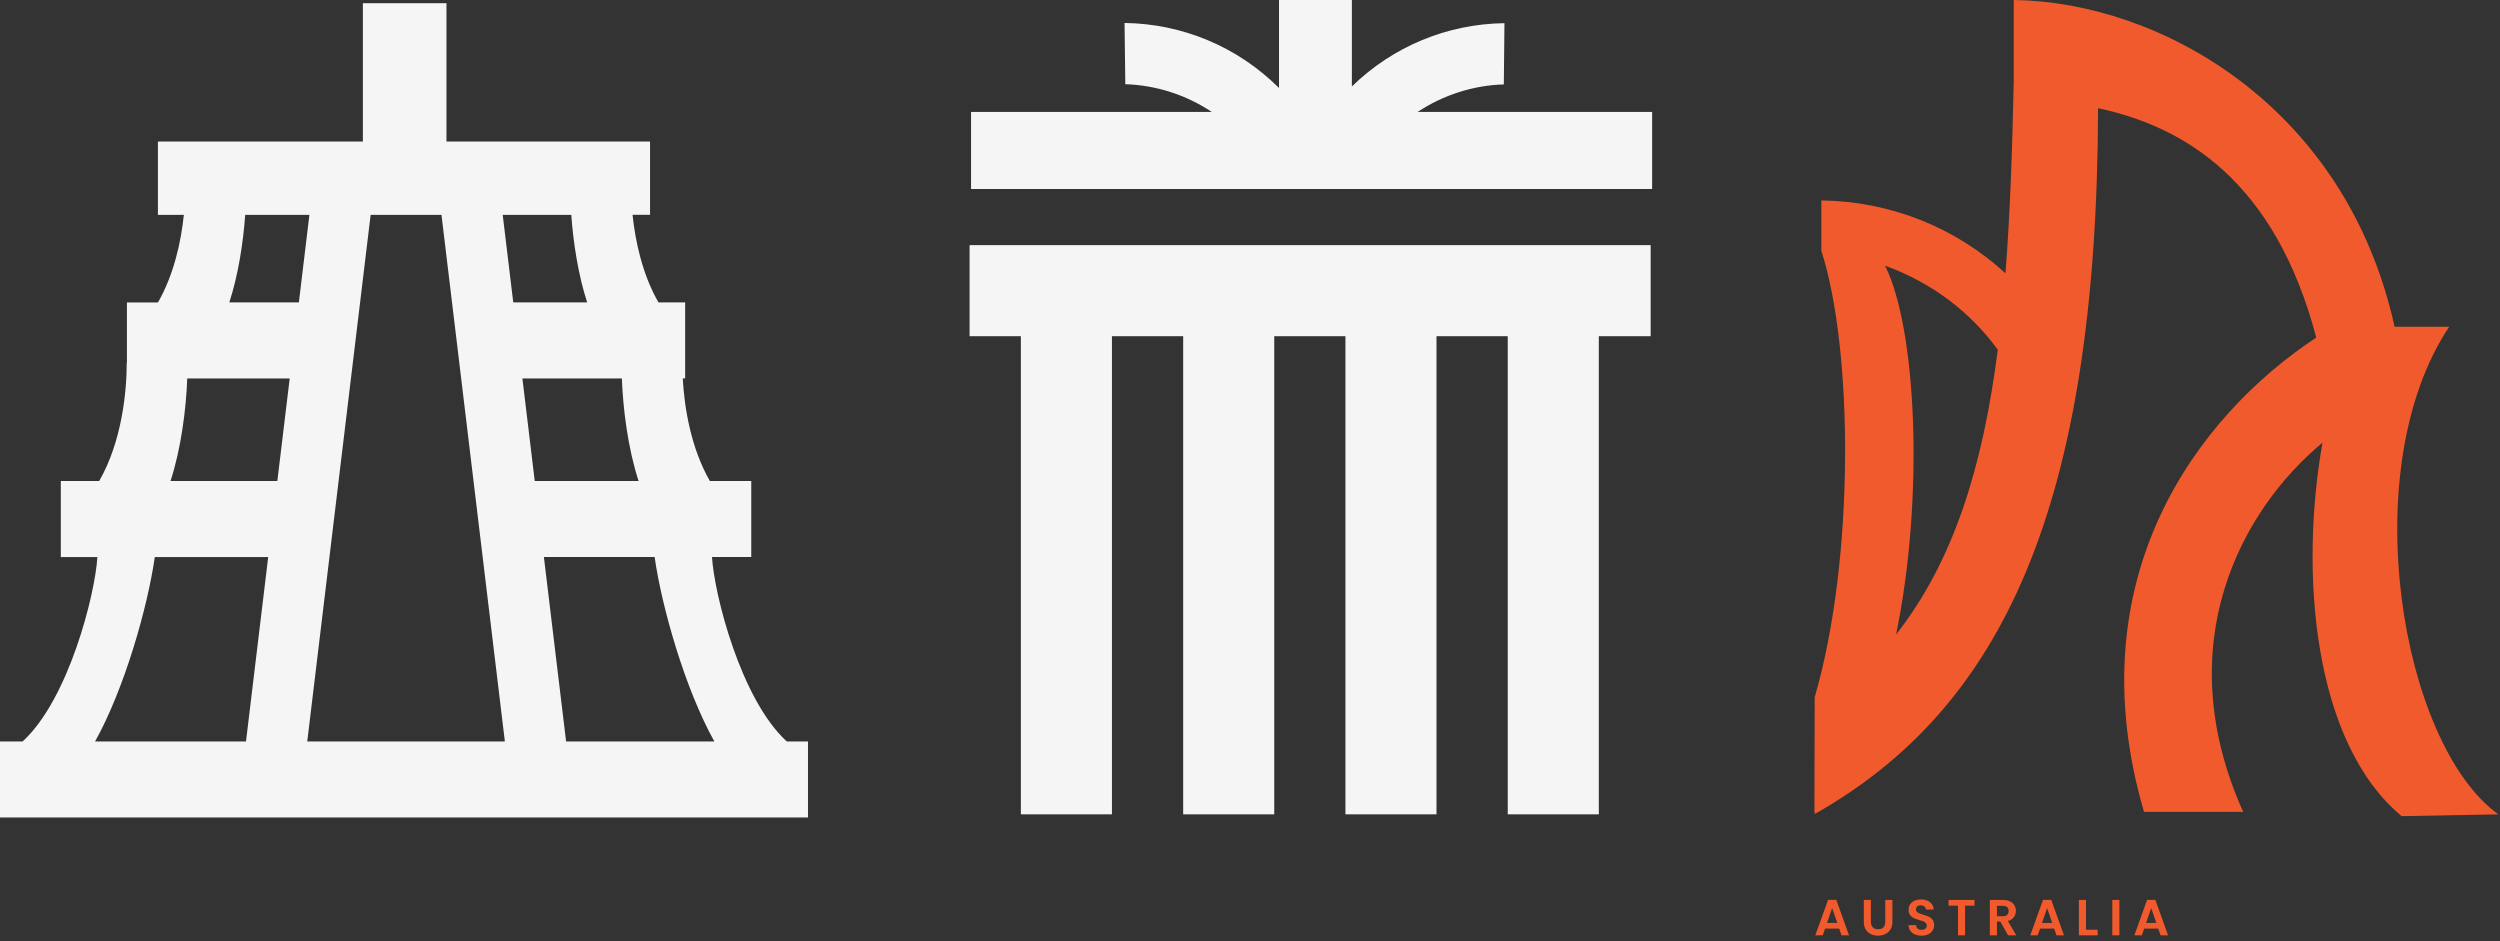
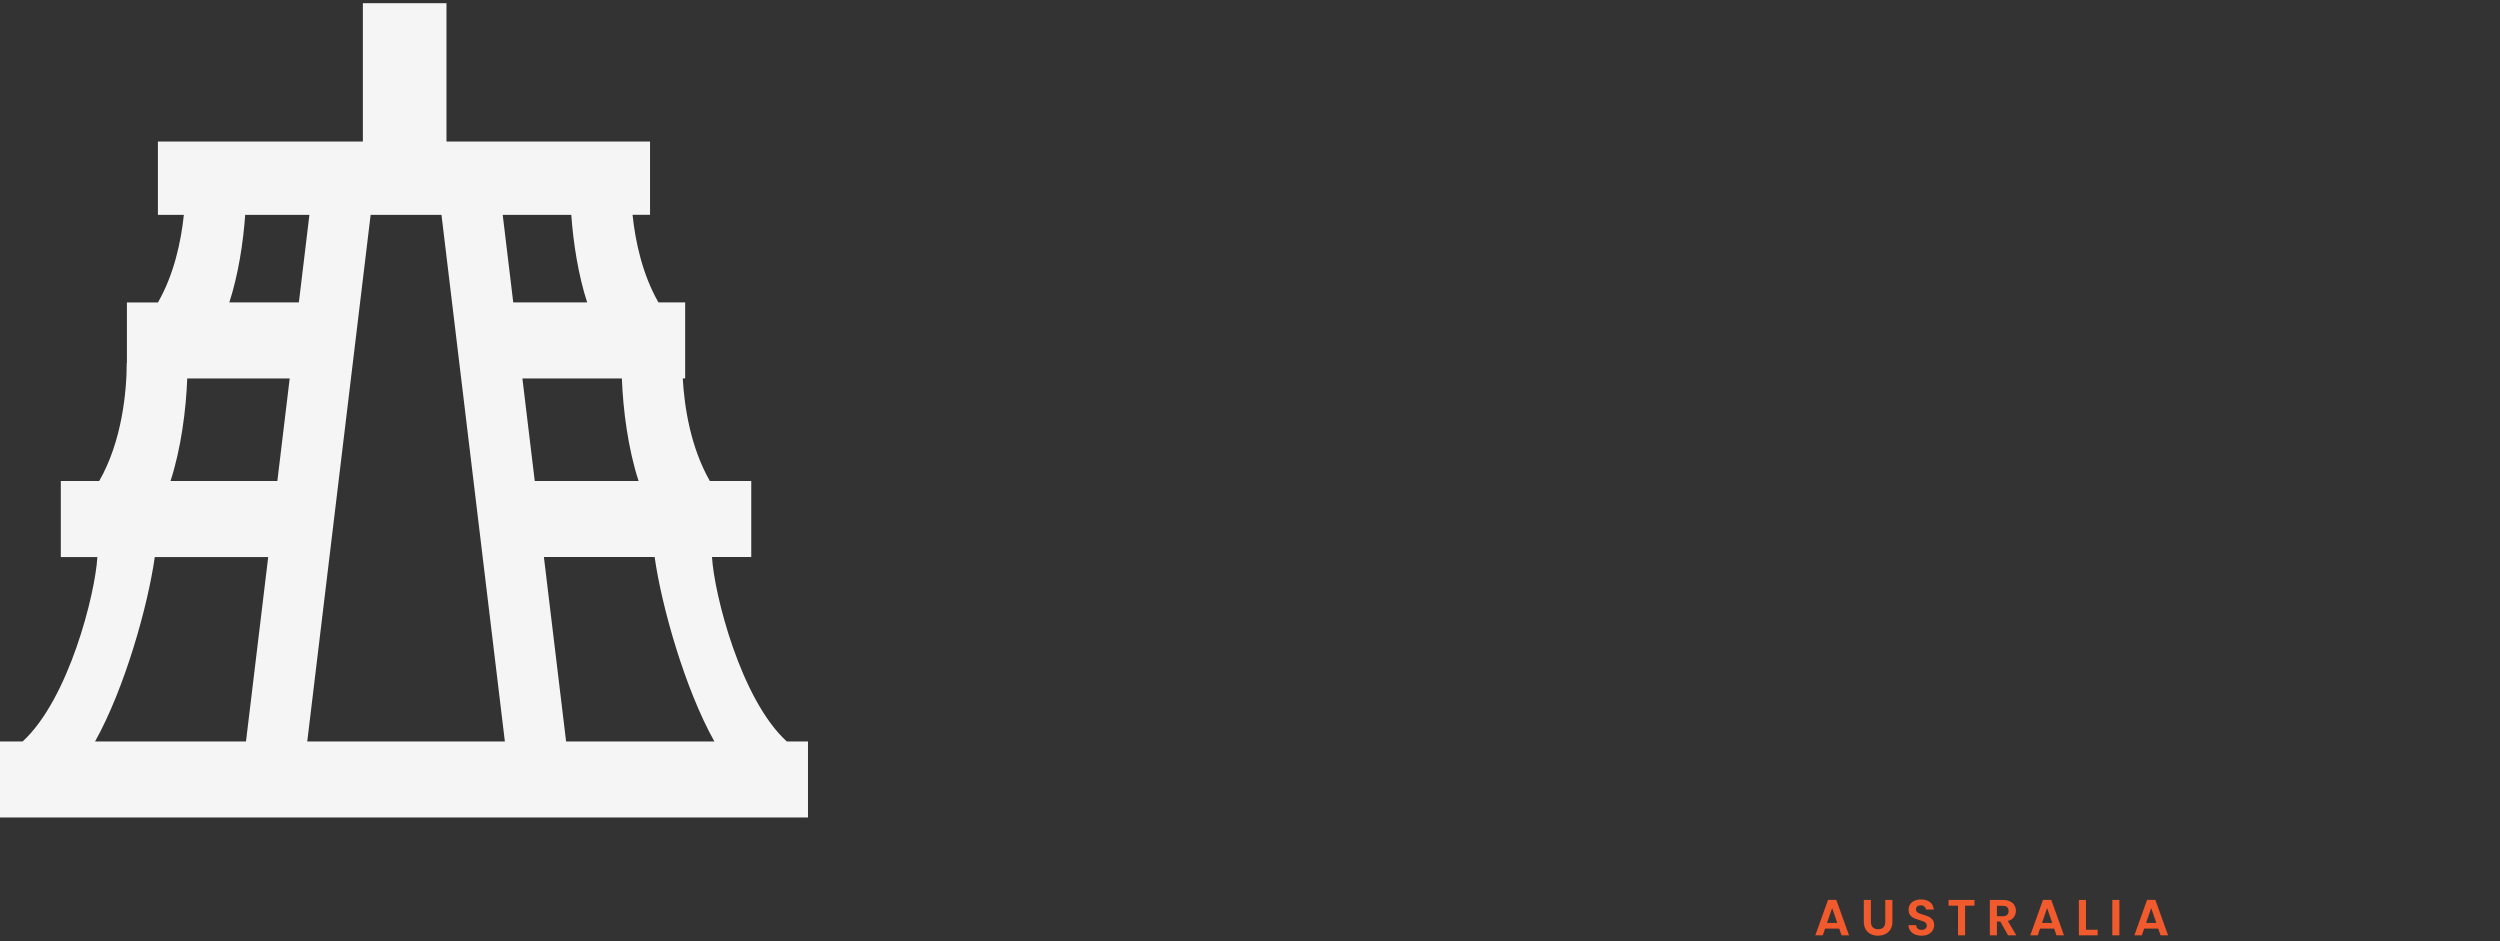
<svg xmlns="http://www.w3.org/2000/svg" width="789" height="297" viewBox="0 0 789 297" fill="none">
  <rect x="0" y="0" width="789" height="297" fill="#333333" stroke="none" />
  <path d="M248.304 234.003C233.748 220.703 225.393 187.471 224.706 175.793H237.1V151.802H224.032C218.016 141.314 215.982 128.594 215.479 119.428H216.236V95.438H207.804C202.768 86.654 200.523 76.312 199.633 67.796H205.152V44.657H140.908V1H114.525V44.67H49.835V67.808H58.025C57.135 76.325 54.89 86.667 49.854 95.45H40.055V114.499L39.998 114.525C39.998 123.55 38.497 139.273 31.311 151.809H19.191V175.8H30.733C30.052 187.471 21.69 220.703 7.135 234.009H0V258H255V234.009H248.31L248.304 234.003ZM225.45 234.003H178.661L171.653 175.793H206.602C208.796 191.338 216.109 217.256 225.45 234.003ZM59.094 119.435H91.429L87.531 151.809H53.816C57.167 141.505 58.725 129.236 59.094 119.435ZM116.973 67.802H139.331L159.336 234.003H96.968L116.973 67.802ZM196.262 119.435C196.631 129.236 198.183 141.505 201.54 151.809H168.766L164.868 119.435H196.262ZM185.312 95.444H161.981L158.656 67.802H180.295C180.931 76.636 182.483 86.743 185.312 95.444ZM77.382 67.802H97.648L94.322 95.444H72.371C75.201 86.743 76.752 76.643 77.388 67.802H77.382ZM48.849 175.8H84.644L77.636 234.009H30.002C39.343 217.269 46.656 191.344 48.849 175.8Z" fill="#F5F5F6" />
-   <path d="M772.97 103.117H755.732C740.326 33.305 681.595 0.596 635.533 0V25.713C635.091 47.453 634.363 67.626 632.928 86.254C616.971 71.621 596.422 63.543 574.815 63.256V79.169C584.835 110.025 585.475 176.283 572.718 220.05L572.63 256.224C572.63 256.224 572.696 256.158 572.718 256.136V256.909C631.869 223.493 661.841 160.038 662.15 34.144C689.099 39.905 717.88 56.745 731.012 106.538C693.16 131.522 655.11 182.639 676.651 256.224H707.948C684.222 203.32 707.396 160.943 732.977 139.711C725.671 181.006 730.063 234.33 757.939 257.571L788.486 257.019C757.763 234.926 742.931 148.12 772.97 103.117ZM598.409 200.252C607.392 156.617 604.809 103.492 594.921 83.848C609.842 89.256 621.892 98.548 630.5 110.378C625.799 147.082 616.684 176.923 598.409 200.252Z" fill="#F15A2C" />
  <path d="M580.448 293.062H576L575.264 295.19H572.912L576.928 284.006H579.536L583.552 295.19H581.184L580.448 293.062ZM579.84 291.27L578.224 286.598L576.608 291.27H579.84ZM590.461 284.022V290.934C590.461 291.691 590.659 292.272 591.053 292.678C591.448 293.072 592.003 293.27 592.717 293.27C593.443 293.27 594.003 293.072 594.397 292.678C594.792 292.272 594.989 291.691 594.989 290.934V284.022H597.245V290.918C597.245 291.867 597.037 292.672 596.621 293.334C596.216 293.984 595.667 294.475 594.973 294.806C594.291 295.136 593.528 295.302 592.685 295.302C591.853 295.302 591.096 295.136 590.413 294.806C589.741 294.475 589.208 293.984 588.813 293.334C588.419 292.672 588.221 291.867 588.221 290.918V284.022H590.461ZM606.465 295.302C605.687 295.302 604.983 295.168 604.353 294.902C603.735 294.635 603.244 294.251 602.881 293.75C602.519 293.248 602.332 292.656 602.321 291.974H604.721C604.753 292.432 604.913 292.795 605.201 293.062C605.5 293.328 605.905 293.462 606.417 293.462C606.94 293.462 607.351 293.339 607.649 293.094C607.948 292.838 608.097 292.507 608.097 292.102C608.097 291.771 607.996 291.499 607.793 291.286C607.591 291.072 607.335 290.907 607.025 290.79C606.727 290.662 606.311 290.523 605.777 290.374C605.052 290.16 604.46 289.952 604.001 289.75C603.553 289.536 603.164 289.222 602.833 288.806C602.513 288.379 602.353 287.814 602.353 287.11C602.353 286.448 602.519 285.872 602.849 285.382C603.18 284.891 603.644 284.518 604.241 284.262C604.839 283.995 605.521 283.862 606.289 283.862C607.441 283.862 608.375 284.144 609.089 284.71C609.815 285.264 610.215 286.043 610.289 287.046H607.825C607.804 286.662 607.639 286.347 607.329 286.102C607.031 285.846 606.631 285.718 606.129 285.718C605.692 285.718 605.34 285.83 605.073 286.054C604.817 286.278 604.689 286.603 604.689 287.03C604.689 287.328 604.785 287.579 604.977 287.782C605.18 287.974 605.425 288.134 605.713 288.262C606.012 288.379 606.428 288.518 606.961 288.678C607.687 288.891 608.279 289.104 608.737 289.318C609.196 289.531 609.591 289.851 609.921 290.278C610.252 290.704 610.417 291.264 610.417 291.958C610.417 292.555 610.263 293.11 609.953 293.622C609.644 294.134 609.191 294.544 608.593 294.854C607.996 295.152 607.287 295.302 606.465 295.302ZM623.159 284.022V285.83H620.183V295.19H617.943V285.83H614.967V284.022H623.159ZM633.754 295.19L631.29 290.838H630.234V295.19H627.994V284.022H632.186C633.05 284.022 633.786 284.176 634.394 284.486C635.002 284.784 635.455 285.195 635.754 285.718C636.063 286.23 636.218 286.806 636.218 287.446C636.218 288.182 636.005 288.848 635.578 289.446C635.151 290.032 634.517 290.438 633.674 290.662L636.346 295.19H633.754ZM630.234 289.158H632.106C632.714 289.158 633.167 289.014 633.466 288.726C633.765 288.427 633.914 288.016 633.914 287.494C633.914 286.982 633.765 286.587 633.466 286.31C633.167 286.022 632.714 285.878 632.106 285.878H630.234V289.158ZM648.292 293.062H643.844L643.108 295.19H640.756L644.772 284.006H647.38L651.396 295.19H649.028L648.292 293.062ZM647.684 291.27L646.068 286.598L644.452 291.27H647.684ZM658.337 293.414H662.017V295.19H656.097V284.022H658.337V293.414ZM668.881 284.022V295.19H666.641V284.022H668.881ZM681.142 293.062H676.694L675.958 295.19H673.606L677.622 284.006H680.23L684.246 295.19H681.878L681.142 293.062ZM680.534 291.27L678.918 286.598L677.302 291.27H680.534Z" fill="#F15A2C" />
-   <path fill-rule="evenodd" clip-rule="evenodd" d="M447.401 35.331C455.485 29.972 464.935 26.929 474.606 26.642L474.805 7.318C456.83 7.539 439.651 14.614 426.651 27.283V0H403.657V27.769C390.59 14.747 373.146 7.473 354.906 7.252L355.149 26.575C364.877 26.885 374.34 29.936 382.454 35.331H306.464V59.651H521.411V35.331H447.401ZM322.184 106.104H306V77.362H520.947V106.104H504.586V257H475.844V106.104H453.359V257H424.617V106.104H402.153V257H373.411V106.104H350.926V257H322.184V106.104Z" fill="#F5F5F6" />
</svg>